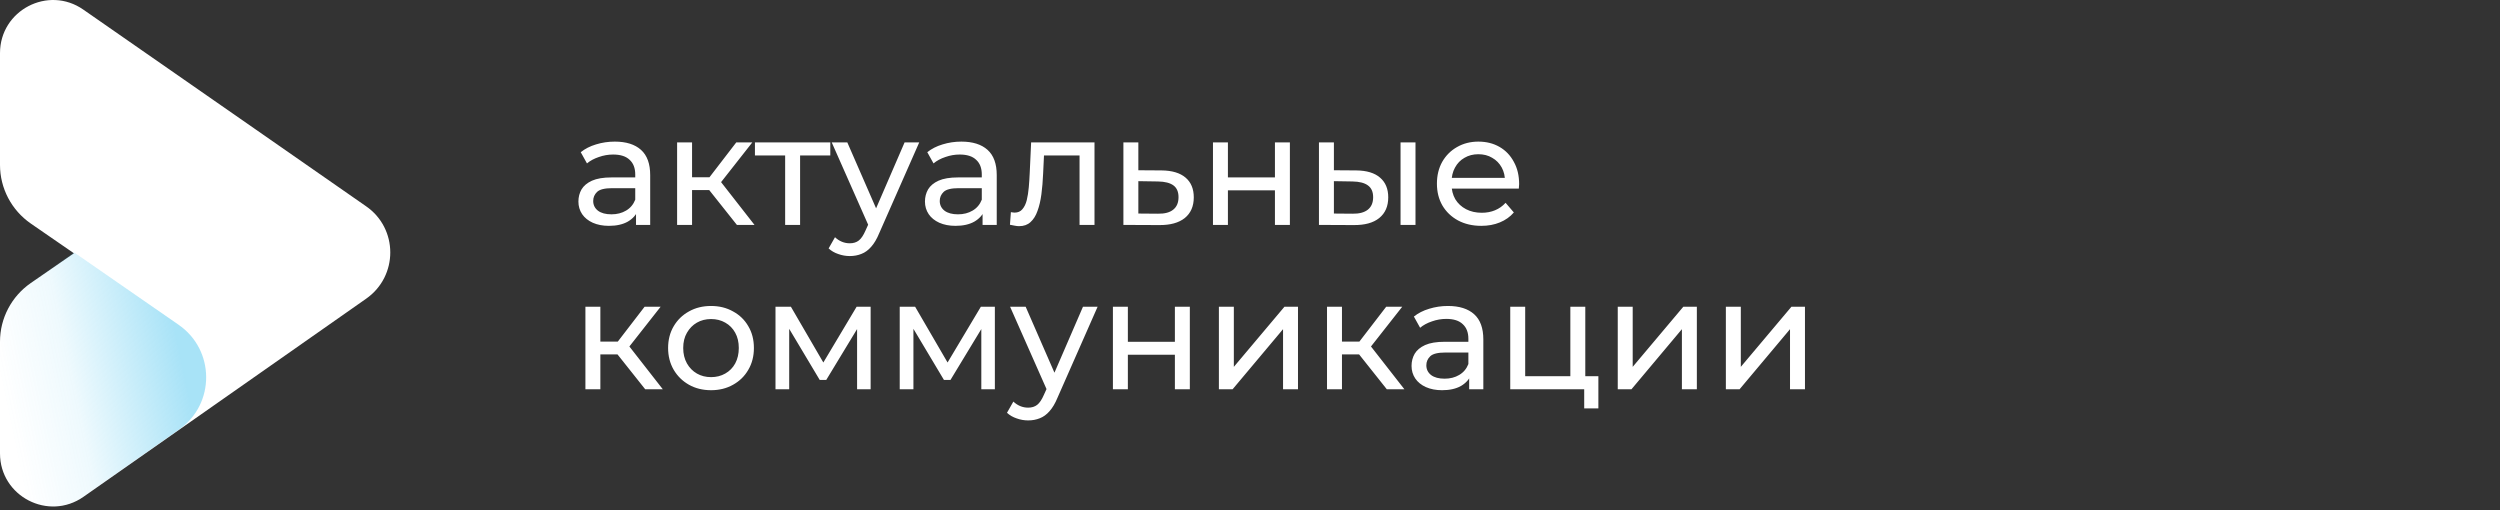
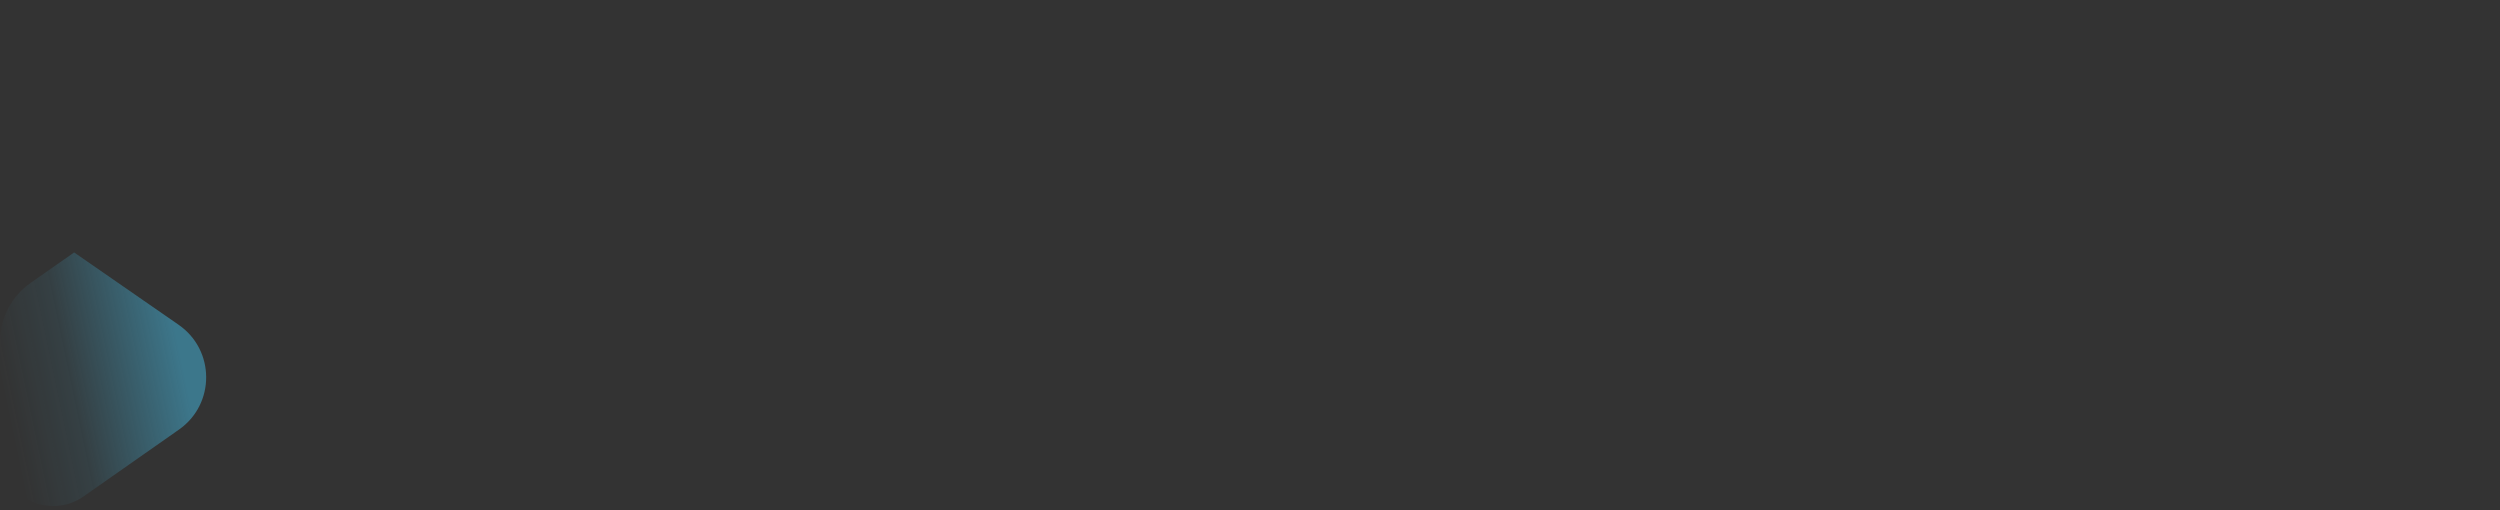
<svg xmlns="http://www.w3.org/2000/svg" width="289" height="59" viewBox="0 0 289 59" fill="none">
  <rect x="0" y="0" width="289" height="59" fill="#333333" stroke="none" />
-   <path d="M73.524 26V23.984L73.434 23.606V20.168C73.434 19.436 73.218 18.872 72.786 18.476C72.366 18.068 71.73 17.864 70.878 17.864C70.314 17.864 69.762 17.96 69.222 18.152C68.682 18.332 68.226 18.578 67.854 18.89L67.134 17.594C67.626 17.198 68.214 16.898 68.898 16.694C69.594 16.478 70.32 16.37 71.076 16.37C72.384 16.37 73.392 16.688 74.1 17.324C74.808 17.96 75.162 18.932 75.162 20.24V26H73.524ZM70.392 26.108C69.684 26.108 69.06 25.988 68.52 25.748C67.992 25.508 67.584 25.178 67.296 24.758C67.008 24.326 66.864 23.84 66.864 23.3C66.864 22.784 66.984 22.316 67.224 21.896C67.476 21.476 67.878 21.14 68.43 20.888C68.994 20.636 69.75 20.51 70.698 20.51H73.722V21.752H70.77C69.906 21.752 69.324 21.896 69.024 22.184C68.724 22.472 68.574 22.82 68.574 23.228C68.574 23.696 68.76 24.074 69.132 24.362C69.504 24.638 70.02 24.776 70.68 24.776C71.328 24.776 71.892 24.632 72.372 24.344C72.864 24.056 73.218 23.636 73.434 23.084L73.776 24.272C73.548 24.836 73.146 25.286 72.57 25.622C71.994 25.946 71.268 26.108 70.392 26.108ZM85.186 26L81.496 21.356L82.918 20.492L87.22 26H85.186ZM78.274 26V16.46H80.002V26H78.274ZM79.48 21.968V20.492H82.63V21.968H79.48ZM83.062 21.428L81.46 21.212L85.114 16.46H86.968L83.062 21.428ZM90.763 26V17.522L91.195 17.972H87.271V16.46H95.983V17.972H92.077L92.491 17.522V26H90.763ZM98.236 29.6C97.78 29.6 97.336 29.522 96.904 29.366C96.472 29.222 96.1 29.006 95.788 28.718L96.526 27.422C96.766 27.65 97.03 27.824 97.318 27.944C97.606 28.064 97.912 28.124 98.236 28.124C98.656 28.124 99.004 28.016 99.28 27.8C99.556 27.584 99.814 27.2 100.054 26.648L100.648 25.334L100.828 25.118L104.572 16.46H106.264L101.638 26.954C101.362 27.626 101.05 28.154 100.702 28.538C100.366 28.922 99.994 29.192 99.586 29.348C99.178 29.516 98.728 29.6 98.236 29.6ZM100.504 26.306L96.148 16.46H97.948L101.656 24.956L100.504 26.306ZM113.585 26V23.984L113.495 23.606V20.168C113.495 19.436 113.279 18.872 112.847 18.476C112.427 18.068 111.791 17.864 110.939 17.864C110.375 17.864 109.823 17.96 109.283 18.152C108.743 18.332 108.287 18.578 107.915 18.89L107.195 17.594C107.687 17.198 108.275 16.898 108.959 16.694C109.655 16.478 110.381 16.37 111.137 16.37C112.445 16.37 113.453 16.688 114.161 17.324C114.869 17.96 115.223 18.932 115.223 20.24V26H113.585ZM110.453 26.108C109.745 26.108 109.121 25.988 108.581 25.748C108.053 25.508 107.645 25.178 107.357 24.758C107.069 24.326 106.925 23.84 106.925 23.3C106.925 22.784 107.045 22.316 107.285 21.896C107.537 21.476 107.939 21.14 108.491 20.888C109.055 20.636 109.811 20.51 110.759 20.51H113.783V21.752H110.831C109.967 21.752 109.385 21.896 109.085 22.184C108.785 22.472 108.635 22.82 108.635 23.228C108.635 23.696 108.821 24.074 109.193 24.362C109.565 24.638 110.081 24.776 110.741 24.776C111.389 24.776 111.953 24.632 112.433 24.344C112.925 24.056 113.279 23.636 113.495 23.084L113.837 24.272C113.609 24.836 113.207 25.286 112.631 25.622C112.055 25.946 111.329 26.108 110.453 26.108ZM116.75 25.982L116.858 24.524C116.942 24.536 117.02 24.548 117.092 24.56C117.164 24.572 117.23 24.578 117.29 24.578C117.674 24.578 117.974 24.446 118.19 24.182C118.418 23.918 118.586 23.57 118.694 23.138C118.802 22.694 118.88 22.196 118.928 21.644C118.976 21.092 119.012 20.54 119.036 19.988L119.198 16.46H126.524V26H124.796V17.468L125.21 17.972H120.314L120.71 17.45L120.584 20.096C120.548 20.936 120.482 21.722 120.386 22.454C120.29 23.186 120.14 23.828 119.936 24.38C119.744 24.932 119.474 25.364 119.126 25.676C118.79 25.988 118.352 26.144 117.812 26.144C117.656 26.144 117.488 26.126 117.308 26.09C117.14 26.066 116.954 26.03 116.75 25.982ZM134.275 19.7C135.487 19.712 136.411 19.988 137.047 20.528C137.683 21.068 138.001 21.83 138.001 22.814C138.001 23.846 137.653 24.644 136.957 25.208C136.261 25.76 135.277 26.03 134.005 26.018L129.865 26V16.46H131.593V19.682L134.275 19.7ZM133.861 24.704C134.641 24.716 135.229 24.56 135.625 24.236C136.033 23.912 136.237 23.432 136.237 22.796C136.237 22.172 136.039 21.716 135.643 21.428C135.247 21.14 134.653 20.99 133.861 20.978L131.593 20.942V24.686L133.861 24.704ZM140.219 26V16.46H141.947V20.51H147.383V16.46H149.111V26H147.383V22.004H141.947V26H140.219ZM161.903 26V16.46H163.631V26H161.903ZM156.773 19.7C157.985 19.712 158.903 19.988 159.527 20.528C160.163 21.068 160.481 21.83 160.481 22.814C160.481 23.846 160.133 24.644 159.437 25.208C158.753 25.76 157.769 26.03 156.485 26.018L152.471 26V16.46H154.199V19.682L156.773 19.7ZM156.359 24.704C157.127 24.716 157.715 24.56 158.123 24.236C158.531 23.912 158.735 23.432 158.735 22.796C158.735 22.172 158.531 21.716 158.123 21.428C157.727 21.14 157.139 20.99 156.359 20.978L154.199 20.942V24.686L156.359 24.704ZM171.238 26.108C170.218 26.108 169.318 25.898 168.538 25.478C167.77 25.058 167.17 24.482 166.738 23.75C166.318 23.018 166.108 22.178 166.108 21.23C166.108 20.282 166.312 19.442 166.72 18.71C167.14 17.978 167.71 17.408 168.43 17C169.162 16.58 169.984 16.37 170.896 16.37C171.82 16.37 172.636 16.574 173.344 16.982C174.052 17.39 174.604 17.966 175 18.71C175.408 19.442 175.612 20.3 175.612 21.284C175.612 21.356 175.606 21.44 175.594 21.536C175.594 21.632 175.588 21.722 175.576 21.806H167.458V20.564H174.676L173.974 20.996C173.986 20.384 173.86 19.838 173.596 19.358C173.332 18.878 172.966 18.506 172.498 18.242C172.042 17.966 171.508 17.828 170.896 17.828C170.296 17.828 169.762 17.966 169.294 18.242C168.826 18.506 168.46 18.884 168.196 19.376C167.932 19.856 167.8 20.408 167.8 21.032V21.32C167.8 21.956 167.944 22.526 168.232 23.03C168.532 23.522 168.946 23.906 169.474 24.182C170.002 24.458 170.608 24.596 171.292 24.596C171.856 24.596 172.366 24.5 172.822 24.308C173.29 24.116 173.698 23.828 174.046 23.444L175 24.56C174.568 25.064 174.028 25.448 173.38 25.712C172.744 25.976 172.03 26.108 171.238 26.108ZM74.586 45L70.896 40.356L72.318 39.492L76.62 45H74.586ZM67.674 45V35.46H69.402V45H67.674ZM68.88 40.968V39.492H72.03V40.968H68.88ZM72.462 40.428L70.86 40.212L74.514 35.46H76.368L72.462 40.428ZM82.201 45.108C81.241 45.108 80.389 44.898 79.645 44.478C78.901 44.058 78.313 43.482 77.881 42.75C77.449 42.006 77.233 41.166 77.233 40.23C77.233 39.282 77.449 38.442 77.881 37.71C78.313 36.978 78.901 36.408 79.645 36C80.389 35.58 81.241 35.37 82.201 35.37C83.149 35.37 83.995 35.58 84.739 36C85.495 36.408 86.083 36.978 86.503 37.71C86.935 38.43 87.151 39.27 87.151 40.23C87.151 41.178 86.935 42.018 86.503 42.75C86.083 43.482 85.495 44.058 84.739 44.478C83.995 44.898 83.149 45.108 82.201 45.108ZM82.201 43.596C82.813 43.596 83.359 43.458 83.839 43.182C84.331 42.906 84.715 42.516 84.991 42.012C85.267 41.496 85.405 40.902 85.405 40.23C85.405 39.546 85.267 38.958 84.991 38.466C84.715 37.962 84.331 37.572 83.839 37.296C83.359 37.02 82.813 36.882 82.201 36.882C81.589 36.882 81.043 37.02 80.563 37.296C80.083 37.572 79.699 37.962 79.411 38.466C79.123 38.958 78.979 39.546 78.979 40.23C78.979 40.902 79.123 41.496 79.411 42.012C79.699 42.516 80.083 42.906 80.563 43.182C81.043 43.458 81.589 43.596 82.201 43.596ZM89.647 45V35.46H91.429L95.533 42.516H94.813L99.025 35.46H100.645V45H99.079V37.404L99.367 37.566L95.515 43.92H94.759L90.889 37.44L91.231 37.368V45H89.647ZM104.008 45V35.46H105.79L109.894 42.516H109.174L113.386 35.46H115.006V45H113.44V37.404L113.728 37.566L109.876 43.92H109.12L105.25 37.44L105.592 37.368V45H104.008ZM118.855 48.6C118.399 48.6 117.955 48.522 117.523 48.366C117.091 48.222 116.719 48.006 116.407 47.718L117.145 46.422C117.385 46.65 117.649 46.824 117.937 46.944C118.225 47.064 118.531 47.124 118.855 47.124C119.275 47.124 119.623 47.016 119.899 46.8C120.175 46.584 120.433 46.2 120.673 45.648L121.267 44.334L121.447 44.118L125.191 35.46H126.883L122.257 45.954C121.981 46.626 121.669 47.154 121.321 47.538C120.985 47.922 120.613 48.192 120.205 48.348C119.797 48.516 119.347 48.6 118.855 48.6ZM121.123 45.306L116.767 35.46H118.567L122.275 43.956L121.123 45.306ZM128.653 45V35.46H130.381V39.51H135.817V35.46H137.545V45H135.817V41.004H130.381V45H128.653ZM140.904 45V35.46H142.632V42.408L148.482 35.46H150.048V45H148.32V38.052L142.488 45H140.904ZM160.315 45L156.625 40.356L158.047 39.492L162.349 45H160.315ZM153.403 45V35.46H155.131V45H153.403ZM154.609 40.968V39.492H157.759V40.968H154.609ZM158.191 40.428L156.589 40.212L160.243 35.46H162.097L158.191 40.428ZM169.835 45V42.984L169.745 42.606V39.168C169.745 38.436 169.529 37.872 169.097 37.476C168.677 37.068 168.041 36.864 167.189 36.864C166.625 36.864 166.073 36.96 165.533 37.152C164.993 37.332 164.537 37.578 164.165 37.89L163.445 36.594C163.937 36.198 164.525 35.898 165.209 35.694C165.905 35.478 166.631 35.37 167.387 35.37C168.695 35.37 169.703 35.688 170.411 36.324C171.119 36.96 171.473 37.932 171.473 39.24V45H169.835ZM166.703 45.108C165.995 45.108 165.371 44.988 164.831 44.748C164.303 44.508 163.895 44.178 163.607 43.758C163.319 43.326 163.175 42.84 163.175 42.3C163.175 41.784 163.295 41.316 163.535 40.896C163.787 40.476 164.189 40.14 164.741 39.888C165.305 39.636 166.061 39.51 167.009 39.51H170.033V40.752H167.081C166.217 40.752 165.635 40.896 165.335 41.184C165.035 41.472 164.885 41.82 164.885 42.228C164.885 42.696 165.071 43.074 165.443 43.362C165.815 43.638 166.331 43.776 166.991 43.776C167.639 43.776 168.203 43.632 168.683 43.344C169.175 43.056 169.529 42.636 169.745 42.084L170.087 43.272C169.859 43.836 169.457 44.286 168.881 44.622C168.305 44.946 167.579 45.108 166.703 45.108ZM174.584 45V35.46H176.312V43.488H181.532V35.46H183.26V45H174.584ZM183.134 47.214V44.91L183.566 45H181.532V43.488H184.772V47.214H183.134ZM187.012 45V35.46H188.74V42.408L194.59 35.46H196.156V45H194.428V38.052L188.596 45H187.012ZM199.51 45V35.46H201.238V42.408L207.088 35.46H208.654V45H206.926V38.052L201.094 45H199.51Z" fill="white" />
-   <path d="M42.319 34.536L29.351 43.624L9.653 57.427C5.6 60.276 0 57.378 0 52.417V39.498C0 36.796 1.326 34.266 3.561 32.719L8.547 29.28L3.561 25.842C1.326 24.294 0 21.764 0 19.063V6.143C0 1.182 5.575 -1.716 9.628 1.108L29.375 14.838L42.295 23.828C46.052 26.407 46.053 31.933 42.319 34.536Z" fill="white" />
  <path d="M3.585 32.669C1.35 34.217 0.023 36.746 0.023 39.448V52.367C0.023 57.329 5.599 60.227 9.676 57.378L20.68 49.666C24.904 46.718 24.88 40.455 20.63 37.532L8.571 29.182L3.585 32.669Z" fill="url(#paint0_linear_830_3020)" />
  <defs>
    <linearGradient id="paint0_linear_830_3020" x1="21.754" y1="40.921" x2="-2.475" y2="46" gradientUnits="userSpaceOnUse">
      <stop offset="0.038" stop-color="#47C3EE" stop-opacity="0.47" />
      <stop offset="0.557" stop-color="#47C3EE" stop-opacity="0.09" />
      <stop offset="0.882" stop-color="#47C3EE" stop-opacity="0" />
    </linearGradient>
  </defs>
</svg>